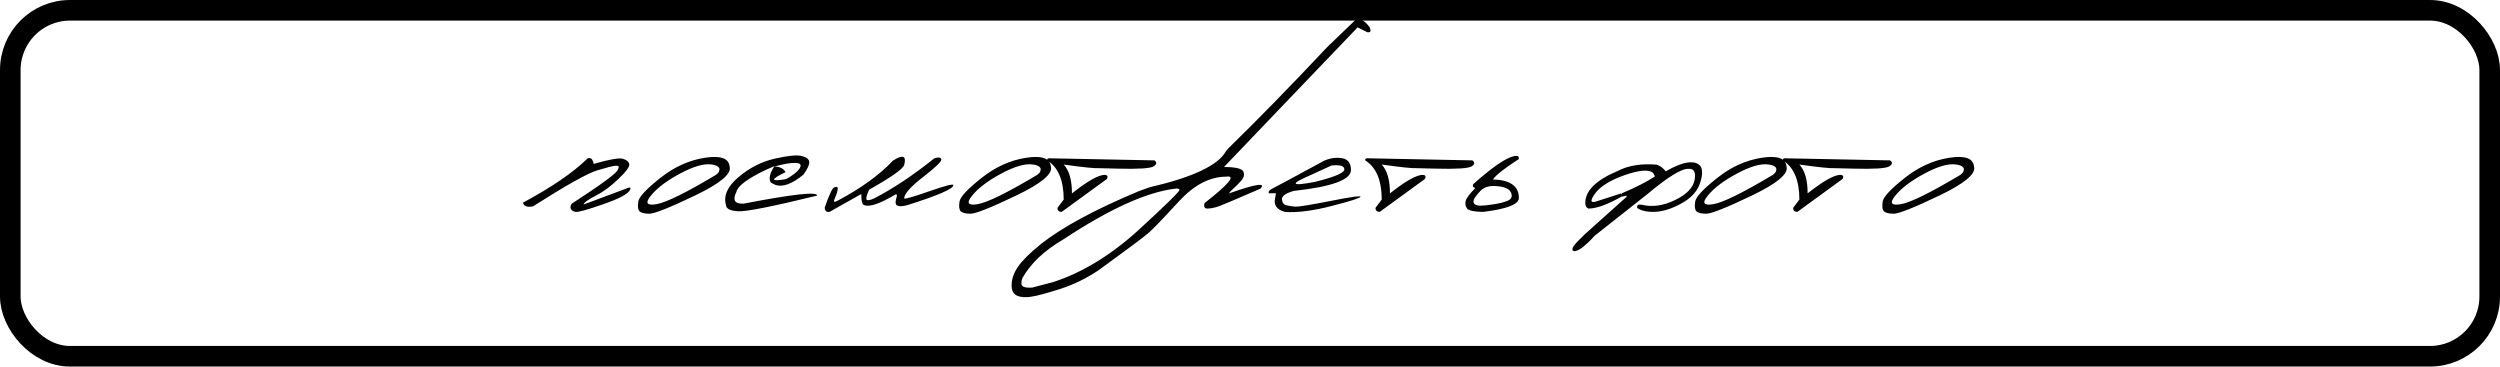
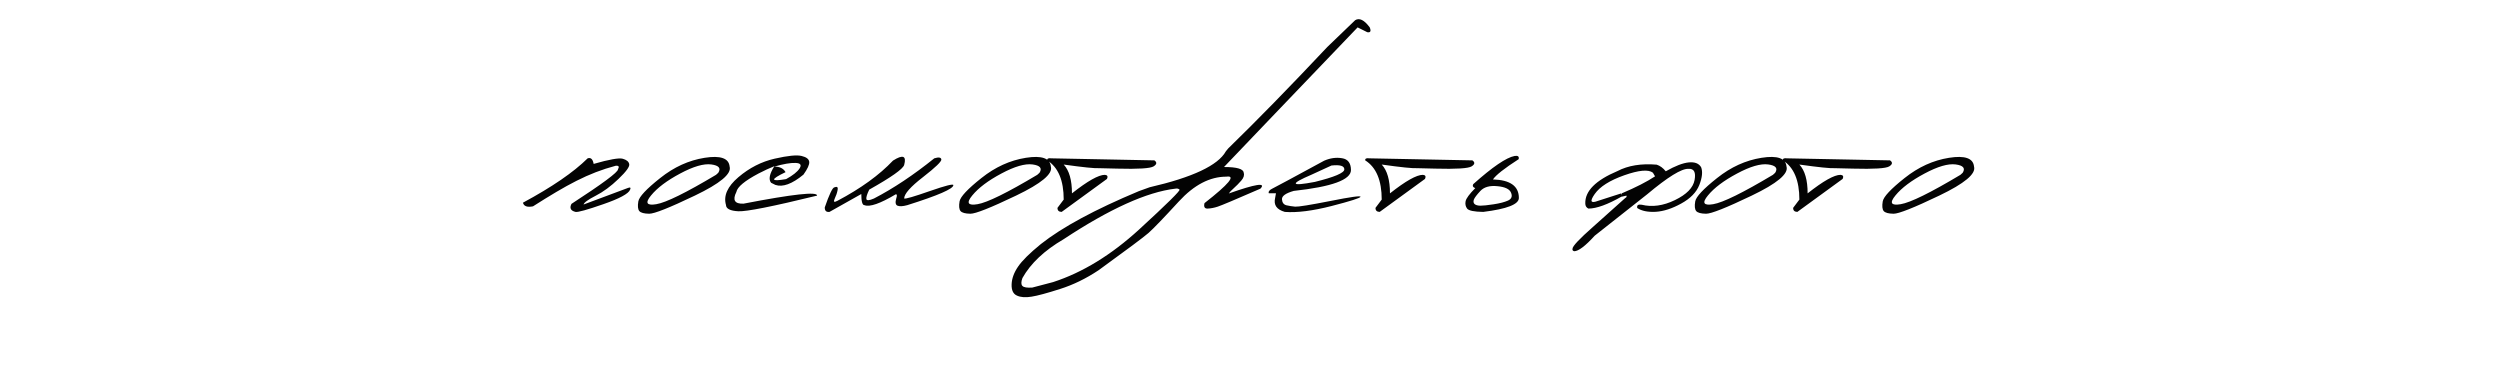
<svg xmlns="http://www.w3.org/2000/svg" width="607" height="89" viewBox="0 0 607 89" fill="none">
-   <rect x="2.5" y="2.5" width="602" height="84" rx="14.5" stroke="black" stroke-width="5" />
-   <path d="M142.682 38.443C143.445 38.183 143.931 38.634 144.139 39.796C147.937 38.703 150.296 38.287 151.216 38.547C152.135 38.807 152.655 39.241 152.777 39.848C152.915 40.455 152.048 41.652 150.175 43.438C148.319 45.225 146.472 46.586 144.633 47.523C142.795 48.46 141.815 49.171 141.693 49.656L152.49 45.624C153.046 45.416 153.21 45.563 152.985 46.066C152.603 47.037 150.435 48.208 146.48 49.578C142.543 50.949 140.297 51.573 139.742 51.452C138.562 51.174 138.233 50.524 138.753 49.5C146.281 44.609 150.045 41.816 150.045 41.123C150.409 40.464 150.236 40.169 149.524 40.238C148.813 40.29 147.313 40.663 145.023 41.357C142.734 42.033 137.53 44.947 129.413 50.099C128.008 50.376 127.193 50.081 126.967 49.214C134.027 45.416 139.265 41.825 142.682 38.443ZM171.091 38.313C174.942 37.706 176.962 38.417 177.153 40.446C177.673 42.198 174.855 44.548 168.697 47.497C162.54 50.446 158.845 51.911 157.614 51.894C156.382 51.877 155.584 51.66 155.22 51.243C154.873 50.81 154.795 50.029 154.986 48.902C155.177 47.774 156.946 45.884 160.294 43.23C163.641 40.559 167.24 38.92 171.091 38.313ZM158.082 47.445C156.573 49.266 156.998 49.977 159.357 49.578C161.733 49.179 166.564 46.803 173.849 42.45L174.395 41.955C175.106 40.845 174.543 40.169 172.704 39.926C170.865 39.683 168.342 40.42 165.133 42.137C161.941 43.837 159.591 45.606 158.082 47.445ZM188.104 38.521C191.313 37.792 193.49 37.576 194.635 37.87C195.797 38.148 196.413 38.625 196.482 39.301C196.551 39.961 196.083 40.992 195.077 42.398C192.319 44.67 190.047 45.502 188.26 44.895L187.22 44.375C186.561 43.56 186.829 42.215 188.026 40.342C186.812 40.828 185.537 41.417 184.202 42.111C180.819 43.898 179.016 45.398 178.79 46.612C177.801 48.59 178.382 49.535 180.533 49.448C192.571 47.124 198.52 46.474 198.381 47.497C187.61 50.133 181.236 51.4 179.258 51.295C177.281 51.191 176.284 50.68 176.266 49.76C175.625 47.523 176.631 45.277 179.284 43.022C181.955 40.75 184.895 39.249 188.104 38.521ZM188 40.446C189.318 40.446 190.229 40.897 190.732 41.799C186.986 43.586 187.029 44.149 190.862 43.49C192.51 42.588 193.603 41.721 194.14 40.889C194.678 40.038 194.349 39.596 193.152 39.562C191.972 39.51 190.255 39.804 188 40.446ZM226.842 38.443C227.9 38.113 228.473 38.2 228.559 38.703C228.646 39.189 227.163 40.62 224.11 42.996C221.058 45.355 219.531 47.089 219.531 48.199C219.844 48.338 221.908 47.74 225.724 46.404C229.557 45.069 231.473 44.583 231.473 44.947C231.508 45.832 227.779 47.453 220.286 49.812C219.211 50.107 218.421 50.151 217.918 49.943C217.433 49.734 217.329 49.153 217.606 48.199C217.849 47.471 217.806 47.133 217.476 47.185C213.695 49.44 211.162 50.316 209.879 49.812C209.376 49.812 209.124 48.91 209.124 47.107L201.397 51.452C200.617 51.538 200.235 51.174 200.252 50.359C201.345 47.202 202.117 45.58 202.568 45.494C203.244 45.216 203.513 45.424 203.375 46.118C203.253 46.794 203.01 47.514 202.646 48.277C202.299 49.041 202.533 49.197 203.348 48.746C209.02 45.745 213.513 42.493 216.826 38.989C219.237 37.463 220.138 37.818 219.531 40.056C219.219 41.045 216.392 43.039 211.05 46.04C210.529 47.115 210.295 47.87 210.347 48.303C210.417 48.737 211.032 48.702 212.194 48.199C216.912 45.754 221.795 42.502 226.842 38.443ZM249.085 38.313C252.936 37.706 254.956 38.417 255.147 40.446C255.668 42.198 252.849 44.548 246.692 47.497C240.534 50.446 236.84 51.911 235.608 51.894C234.377 51.877 233.579 51.66 233.215 51.243C232.868 50.81 232.79 50.029 232.98 48.902C233.171 47.774 234.94 45.884 238.288 43.23C241.636 40.559 245.235 38.92 249.085 38.313ZM236.076 47.445C234.567 49.266 234.992 49.977 237.351 49.578C239.728 49.179 244.558 46.803 251.843 42.45L252.389 41.955C253.101 40.845 252.537 40.169 250.698 39.926C248.86 39.683 246.336 40.42 243.127 42.137C239.936 43.837 237.585 45.606 236.076 47.445ZM255.249 38.443L280.278 38.937C280.955 39.406 280.894 39.891 280.096 40.394C279.298 40.897 276.358 41.079 271.276 40.941L266.931 40.836C265.821 40.906 262.933 40.611 258.267 39.952C259.603 41.392 260.271 43.724 260.271 46.95C264.069 43.95 266.732 42.45 268.258 42.45C268.882 42.502 269.056 42.831 268.778 43.438L257.773 51.452C257.079 51.434 256.741 51.105 256.758 50.463L258.267 48.46C258.267 43.794 256.932 40.62 254.261 38.937C254.209 38.504 254.538 38.339 255.249 38.443ZM329.033 4.906C330.056 4.264 331.236 4.846 332.571 6.649C332.953 7.569 332.753 7.959 331.973 7.82L329.631 6.649L307.803 29.441L297.187 40.55C300.327 40.55 301.923 41.019 301.975 41.955C302.165 42.545 301.966 43.178 301.376 43.855C300.787 44.531 300.179 45.147 299.555 45.702C298.931 46.257 298.532 46.682 298.358 46.977C304.915 44.652 307.473 44.262 306.033 45.806C299.98 48.442 296.52 49.899 295.652 50.177C294.803 50.454 293.996 50.61 293.233 50.645C292.487 50.68 292.227 50.237 292.452 49.318C298.384 44.687 300.153 42.545 297.76 42.892C293.753 42.892 289.903 44.904 286.208 48.928C282.514 52.952 280.068 55.493 278.871 56.551C277.674 57.592 273.633 60.61 266.747 65.605C263.694 67.635 260.581 69.152 257.407 70.158C254.215 71.181 251.9 71.806 250.46 72.031C249.003 72.274 247.824 72.188 246.922 71.771C246.002 71.372 245.569 70.462 245.621 69.039C245.673 67.617 246.193 66.186 247.182 64.746C248.153 63.307 250 61.477 252.723 59.257C257.927 55.146 265.862 50.862 276.53 46.404L279.131 45.468C289.573 43.057 295.739 40.151 297.63 36.752L298.202 36.049C305.192 29.25 313.214 21.037 322.268 11.411L329.033 4.906ZM248.248 69.43C248.578 69.777 249.376 69.907 250.642 69.82L255.689 68.493C262.853 66.169 269.826 61.902 276.608 55.692C283.372 49.483 286.633 46.265 286.39 46.04C286.147 45.797 285.809 45.719 285.375 45.806C278.455 46.621 269.409 50.714 258.239 58.086C253.573 60.809 250.243 63.949 248.248 67.504C247.902 68.441 247.902 69.083 248.248 69.43ZM321.512 39.015C322.986 38.373 324.434 38.174 325.857 38.417C327.279 38.642 327.999 39.596 328.016 41.279C328.016 43.655 323.385 45.346 314.123 46.352C312.18 46.907 311.226 47.584 311.261 48.382C311.313 49.179 311.668 49.665 312.328 49.839C313.004 49.995 313.715 50.107 314.461 50.177C315.224 50.229 318.077 49.769 323.021 48.798C327.964 47.809 330.401 47.471 330.332 47.783C330.28 48.078 327.938 48.824 323.307 50.021C318.693 51.2 314.912 51.677 311.963 51.452C309.986 50.897 309.197 49.778 309.596 48.095L309.804 46.925H308.061C307.922 46.508 308.217 46.127 308.945 45.78C309.691 45.416 313.88 43.161 321.512 39.015ZM318.468 42.398C313.073 44.704 313.334 45.294 319.248 44.167C324.018 42.987 326.403 41.972 326.403 41.123C326.403 40.273 325.362 39.961 323.281 40.186L318.468 42.398ZM332.463 38.443L357.492 38.937C358.168 39.406 358.108 39.891 357.31 40.394C356.512 40.897 353.572 41.079 348.49 40.941L344.145 40.836C343.035 40.906 340.147 40.611 335.481 39.952C336.817 41.392 337.484 43.724 337.484 46.95C341.283 43.95 343.945 42.45 345.472 42.45C346.096 42.502 346.27 42.831 345.992 43.438L334.987 51.452C334.293 51.434 333.955 51.105 333.972 50.463L335.481 48.46C335.481 43.794 334.146 40.62 331.474 38.937C331.422 38.504 331.752 38.339 332.463 38.443ZM367.741 37.87C368.556 37.732 368.885 37.992 368.729 38.651C365.278 40.871 363.196 42.51 362.485 43.568C366.683 43.69 368.781 45.19 368.781 48.069C368.781 49.613 365.893 50.74 360.118 51.452C357.915 51.417 356.614 51.148 356.215 50.645C355.833 50.125 355.712 49.526 355.851 48.85C355.989 48.173 356.77 47.115 358.192 45.676C357.637 45.485 357.472 45.164 357.698 44.713C362.381 40.533 365.729 38.252 367.741 37.87ZM363.578 45.207C361.722 45.017 360.343 45.398 359.441 46.352C358.557 47.306 358.028 48.009 357.854 48.46C357.698 48.91 357.75 49.266 358.01 49.526C358.288 49.786 358.756 49.925 359.415 49.943C360.092 49.943 361.167 49.83 362.641 49.604C364.133 49.379 365.304 49.075 366.154 48.694C367.004 48.295 367.246 47.662 366.882 46.794C366.535 45.91 365.434 45.381 363.578 45.207ZM404.447 41.591C406.737 40.29 408.601 39.57 410.041 39.431C411.498 39.293 412.495 39.683 413.033 40.602C413.449 41.678 413.302 43.117 412.591 44.921C411.88 46.708 410.414 48.208 408.194 49.422C405.991 50.636 403.936 51.304 402.028 51.426C400.12 51.53 398.619 51.226 397.527 50.515C397.371 49.839 397.726 49.57 398.593 49.708C401.143 50.333 403.832 49.96 406.659 48.59C409.503 47.219 411.099 45.589 411.446 43.698C411.793 41.808 411.299 40.906 409.963 40.992C408.298 40.906 404.95 42.97 399.92 47.185L387.198 57.227C384.908 59.742 383.243 61 382.202 61C381.855 60.896 381.725 60.688 381.812 60.376C381.812 59.769 383.486 57.991 386.833 55.042L394.535 48.147L394.925 47.835V47.497L393.728 47.757L393.806 46.925C397.206 45.485 399.886 44.115 401.846 42.814L401.325 41.929C400.232 41.097 397.917 41.305 394.379 42.554C390.84 43.802 388.447 45.32 387.198 47.107C385.949 48.893 386.209 49.448 387.978 48.772L393.65 46.95L393.858 47.653C390.372 49.648 387.64 50.645 385.663 50.645C385.16 50.402 384.908 49.986 384.908 49.396C384.821 46.395 387.423 43.776 392.713 41.539C395.298 40.186 398.472 39.666 402.236 39.978C403.051 40.238 403.788 40.776 404.447 41.591ZM427.705 38.313C431.555 37.706 433.576 38.417 433.767 40.446C434.287 42.198 431.469 44.548 425.311 47.497C419.154 50.446 415.459 51.911 414.228 51.894C412.996 51.877 412.198 51.66 411.834 51.243C411.487 50.81 411.409 50.029 411.6 48.902C411.791 47.774 413.56 45.884 416.908 43.23C420.255 40.559 423.854 38.92 427.705 38.313ZM414.696 47.445C413.187 49.266 413.612 49.977 415.971 49.578C418.347 49.179 423.178 46.803 430.463 42.45L431.009 41.955C431.72 40.845 431.157 40.169 429.318 39.926C427.479 39.683 424.956 40.42 421.747 42.137C418.555 43.837 416.205 45.606 414.696 47.445ZM433.869 38.443L458.898 38.937C459.574 39.406 459.514 39.891 458.716 40.394C457.918 40.897 454.978 41.079 449.896 40.941L445.551 40.836C444.441 40.906 441.553 40.611 436.887 39.952C438.223 41.392 438.89 43.724 438.89 46.95C442.689 43.95 445.351 42.45 446.878 42.45C447.502 42.502 447.676 42.831 447.398 43.438L436.393 51.452C435.699 51.434 435.361 51.105 435.378 50.463L436.887 48.46C436.887 43.794 435.551 40.62 432.88 38.937C432.828 38.504 433.158 38.339 433.869 38.443ZM473.231 38.313C477.082 37.706 479.103 38.417 479.293 40.446C479.814 42.198 476.995 44.548 470.838 47.497C464.68 50.446 460.986 51.911 459.754 51.894C458.523 51.877 457.725 51.66 457.361 51.243C457.014 50.81 456.936 50.029 457.127 48.902C457.317 47.774 459.087 45.884 462.434 43.23C465.782 40.559 469.381 38.92 473.231 38.313ZM460.223 47.445C458.714 49.266 459.139 49.977 461.497 49.578C463.874 49.179 468.704 46.803 475.989 42.45L476.536 41.955C477.247 40.845 476.683 40.169 474.844 39.926C473.006 39.683 470.482 40.42 467.273 42.137C464.082 43.837 461.732 45.606 460.223 47.445Z" fill="#030303" />
+   <path d="M142.682 38.443C143.445 38.183 143.931 38.634 144.139 39.796C147.937 38.703 150.296 38.287 151.216 38.547C152.135 38.807 152.655 39.241 152.777 39.848C152.915 40.455 152.048 41.652 150.175 43.438C148.319 45.225 146.472 46.586 144.633 47.523C142.795 48.46 141.815 49.171 141.693 49.656L152.49 45.624C153.046 45.416 153.21 45.563 152.985 46.066C152.603 47.037 150.435 48.208 146.48 49.578C142.543 50.949 140.297 51.573 139.742 51.452C138.562 51.174 138.233 50.524 138.753 49.5C146.281 44.609 150.045 41.816 150.045 41.123C150.409 40.464 150.236 40.169 149.524 40.238C142.734 42.033 137.53 44.947 129.413 50.099C128.008 50.376 127.193 50.081 126.967 49.214C134.027 45.416 139.265 41.825 142.682 38.443ZM171.091 38.313C174.942 37.706 176.962 38.417 177.153 40.446C177.673 42.198 174.855 44.548 168.697 47.497C162.54 50.446 158.845 51.911 157.614 51.894C156.382 51.877 155.584 51.66 155.22 51.243C154.873 50.81 154.795 50.029 154.986 48.902C155.177 47.774 156.946 45.884 160.294 43.23C163.641 40.559 167.24 38.92 171.091 38.313ZM158.082 47.445C156.573 49.266 156.998 49.977 159.357 49.578C161.733 49.179 166.564 46.803 173.849 42.45L174.395 41.955C175.106 40.845 174.543 40.169 172.704 39.926C170.865 39.683 168.342 40.42 165.133 42.137C161.941 43.837 159.591 45.606 158.082 47.445ZM188.104 38.521C191.313 37.792 193.49 37.576 194.635 37.87C195.797 38.148 196.413 38.625 196.482 39.301C196.551 39.961 196.083 40.992 195.077 42.398C192.319 44.67 190.047 45.502 188.26 44.895L187.22 44.375C186.561 43.56 186.829 42.215 188.026 40.342C186.812 40.828 185.537 41.417 184.202 42.111C180.819 43.898 179.016 45.398 178.79 46.612C177.801 48.59 178.382 49.535 180.533 49.448C192.571 47.124 198.52 46.474 198.381 47.497C187.61 50.133 181.236 51.4 179.258 51.295C177.281 51.191 176.284 50.68 176.266 49.76C175.625 47.523 176.631 45.277 179.284 43.022C181.955 40.75 184.895 39.249 188.104 38.521ZM188 40.446C189.318 40.446 190.229 40.897 190.732 41.799C186.986 43.586 187.029 44.149 190.862 43.49C192.51 42.588 193.603 41.721 194.14 40.889C194.678 40.038 194.349 39.596 193.152 39.562C191.972 39.51 190.255 39.804 188 40.446ZM226.842 38.443C227.9 38.113 228.473 38.2 228.559 38.703C228.646 39.189 227.163 40.62 224.11 42.996C221.058 45.355 219.531 47.089 219.531 48.199C219.844 48.338 221.908 47.74 225.724 46.404C229.557 45.069 231.473 44.583 231.473 44.947C231.508 45.832 227.779 47.453 220.286 49.812C219.211 50.107 218.421 50.151 217.918 49.943C217.433 49.734 217.329 49.153 217.606 48.199C217.849 47.471 217.806 47.133 217.476 47.185C213.695 49.44 211.162 50.316 209.879 49.812C209.376 49.812 209.124 48.91 209.124 47.107L201.397 51.452C200.617 51.538 200.235 51.174 200.252 50.359C201.345 47.202 202.117 45.58 202.568 45.494C203.244 45.216 203.513 45.424 203.375 46.118C203.253 46.794 203.01 47.514 202.646 48.277C202.299 49.041 202.533 49.197 203.348 48.746C209.02 45.745 213.513 42.493 216.826 38.989C219.237 37.463 220.138 37.818 219.531 40.056C219.219 41.045 216.392 43.039 211.05 46.04C210.529 47.115 210.295 47.87 210.347 48.303C210.417 48.737 211.032 48.702 212.194 48.199C216.912 45.754 221.795 42.502 226.842 38.443ZM249.085 38.313C252.936 37.706 254.956 38.417 255.147 40.446C255.668 42.198 252.849 44.548 246.692 47.497C240.534 50.446 236.84 51.911 235.608 51.894C234.377 51.877 233.579 51.66 233.215 51.243C232.868 50.81 232.79 50.029 232.98 48.902C233.171 47.774 234.94 45.884 238.288 43.23C241.636 40.559 245.235 38.92 249.085 38.313ZM236.076 47.445C234.567 49.266 234.992 49.977 237.351 49.578C239.728 49.179 244.558 46.803 251.843 42.45L252.389 41.955C253.101 40.845 252.537 40.169 250.698 39.926C248.86 39.683 246.336 40.42 243.127 42.137C239.936 43.837 237.585 45.606 236.076 47.445ZM255.249 38.443L280.278 38.937C280.955 39.406 280.894 39.891 280.096 40.394C279.298 40.897 276.358 41.079 271.276 40.941L266.931 40.836C265.821 40.906 262.933 40.611 258.267 39.952C259.603 41.392 260.271 43.724 260.271 46.95C264.069 43.95 266.732 42.45 268.258 42.45C268.882 42.502 269.056 42.831 268.778 43.438L257.773 51.452C257.079 51.434 256.741 51.105 256.758 50.463L258.267 48.46C258.267 43.794 256.932 40.62 254.261 38.937C254.209 38.504 254.538 38.339 255.249 38.443ZM329.033 4.906C330.056 4.264 331.236 4.846 332.571 6.649C332.953 7.569 332.753 7.959 331.973 7.82L329.631 6.649L307.803 29.441L297.187 40.55C300.327 40.55 301.923 41.019 301.975 41.955C302.165 42.545 301.966 43.178 301.376 43.855C300.787 44.531 300.179 45.147 299.555 45.702C298.931 46.257 298.532 46.682 298.358 46.977C304.915 44.652 307.473 44.262 306.033 45.806C299.98 48.442 296.52 49.899 295.652 50.177C294.803 50.454 293.996 50.61 293.233 50.645C292.487 50.68 292.227 50.237 292.452 49.318C298.384 44.687 300.153 42.545 297.76 42.892C293.753 42.892 289.903 44.904 286.208 48.928C282.514 52.952 280.068 55.493 278.871 56.551C277.674 57.592 273.633 60.61 266.747 65.605C263.694 67.635 260.581 69.152 257.407 70.158C254.215 71.181 251.9 71.806 250.46 72.031C249.003 72.274 247.824 72.188 246.922 71.771C246.002 71.372 245.569 70.462 245.621 69.039C245.673 67.617 246.193 66.186 247.182 64.746C248.153 63.307 250 61.477 252.723 59.257C257.927 55.146 265.862 50.862 276.53 46.404L279.131 45.468C289.573 43.057 295.739 40.151 297.63 36.752L298.202 36.049C305.192 29.25 313.214 21.037 322.268 11.411L329.033 4.906ZM248.248 69.43C248.578 69.777 249.376 69.907 250.642 69.82L255.689 68.493C262.853 66.169 269.826 61.902 276.608 55.692C283.372 49.483 286.633 46.265 286.39 46.04C286.147 45.797 285.809 45.719 285.375 45.806C278.455 46.621 269.409 50.714 258.239 58.086C253.573 60.809 250.243 63.949 248.248 67.504C247.902 68.441 247.902 69.083 248.248 69.43ZM321.512 39.015C322.986 38.373 324.434 38.174 325.857 38.417C327.279 38.642 327.999 39.596 328.016 41.279C328.016 43.655 323.385 45.346 314.123 46.352C312.18 46.907 311.226 47.584 311.261 48.382C311.313 49.179 311.668 49.665 312.328 49.839C313.004 49.995 313.715 50.107 314.461 50.177C315.224 50.229 318.077 49.769 323.021 48.798C327.964 47.809 330.401 47.471 330.332 47.783C330.28 48.078 327.938 48.824 323.307 50.021C318.693 51.2 314.912 51.677 311.963 51.452C309.986 50.897 309.197 49.778 309.596 48.095L309.804 46.925H308.061C307.922 46.508 308.217 46.127 308.945 45.78C309.691 45.416 313.88 43.161 321.512 39.015ZM318.468 42.398C313.073 44.704 313.334 45.294 319.248 44.167C324.018 42.987 326.403 41.972 326.403 41.123C326.403 40.273 325.362 39.961 323.281 40.186L318.468 42.398ZM332.463 38.443L357.492 38.937C358.168 39.406 358.108 39.891 357.31 40.394C356.512 40.897 353.572 41.079 348.49 40.941L344.145 40.836C343.035 40.906 340.147 40.611 335.481 39.952C336.817 41.392 337.484 43.724 337.484 46.95C341.283 43.95 343.945 42.45 345.472 42.45C346.096 42.502 346.27 42.831 345.992 43.438L334.987 51.452C334.293 51.434 333.955 51.105 333.972 50.463L335.481 48.46C335.481 43.794 334.146 40.62 331.474 38.937C331.422 38.504 331.752 38.339 332.463 38.443ZM367.741 37.87C368.556 37.732 368.885 37.992 368.729 38.651C365.278 40.871 363.196 42.51 362.485 43.568C366.683 43.69 368.781 45.19 368.781 48.069C368.781 49.613 365.893 50.74 360.118 51.452C357.915 51.417 356.614 51.148 356.215 50.645C355.833 50.125 355.712 49.526 355.851 48.85C355.989 48.173 356.77 47.115 358.192 45.676C357.637 45.485 357.472 45.164 357.698 44.713C362.381 40.533 365.729 38.252 367.741 37.87ZM363.578 45.207C361.722 45.017 360.343 45.398 359.441 46.352C358.557 47.306 358.028 48.009 357.854 48.46C357.698 48.91 357.75 49.266 358.01 49.526C358.288 49.786 358.756 49.925 359.415 49.943C360.092 49.943 361.167 49.83 362.641 49.604C364.133 49.379 365.304 49.075 366.154 48.694C367.004 48.295 367.246 47.662 366.882 46.794C366.535 45.91 365.434 45.381 363.578 45.207ZM404.447 41.591C406.737 40.29 408.601 39.57 410.041 39.431C411.498 39.293 412.495 39.683 413.033 40.602C413.449 41.678 413.302 43.117 412.591 44.921C411.88 46.708 410.414 48.208 408.194 49.422C405.991 50.636 403.936 51.304 402.028 51.426C400.12 51.53 398.619 51.226 397.527 50.515C397.371 49.839 397.726 49.57 398.593 49.708C401.143 50.333 403.832 49.96 406.659 48.59C409.503 47.219 411.099 45.589 411.446 43.698C411.793 41.808 411.299 40.906 409.963 40.992C408.298 40.906 404.95 42.97 399.92 47.185L387.198 57.227C384.908 59.742 383.243 61 382.202 61C381.855 60.896 381.725 60.688 381.812 60.376C381.812 59.769 383.486 57.991 386.833 55.042L394.535 48.147L394.925 47.835V47.497L393.728 47.757L393.806 46.925C397.206 45.485 399.886 44.115 401.846 42.814L401.325 41.929C400.232 41.097 397.917 41.305 394.379 42.554C390.84 43.802 388.447 45.32 387.198 47.107C385.949 48.893 386.209 49.448 387.978 48.772L393.65 46.95L393.858 47.653C390.372 49.648 387.64 50.645 385.663 50.645C385.16 50.402 384.908 49.986 384.908 49.396C384.821 46.395 387.423 43.776 392.713 41.539C395.298 40.186 398.472 39.666 402.236 39.978C403.051 40.238 403.788 40.776 404.447 41.591ZM427.705 38.313C431.555 37.706 433.576 38.417 433.767 40.446C434.287 42.198 431.469 44.548 425.311 47.497C419.154 50.446 415.459 51.911 414.228 51.894C412.996 51.877 412.198 51.66 411.834 51.243C411.487 50.81 411.409 50.029 411.6 48.902C411.791 47.774 413.56 45.884 416.908 43.23C420.255 40.559 423.854 38.92 427.705 38.313ZM414.696 47.445C413.187 49.266 413.612 49.977 415.971 49.578C418.347 49.179 423.178 46.803 430.463 42.45L431.009 41.955C431.72 40.845 431.157 40.169 429.318 39.926C427.479 39.683 424.956 40.42 421.747 42.137C418.555 43.837 416.205 45.606 414.696 47.445ZM433.869 38.443L458.898 38.937C459.574 39.406 459.514 39.891 458.716 40.394C457.918 40.897 454.978 41.079 449.896 40.941L445.551 40.836C444.441 40.906 441.553 40.611 436.887 39.952C438.223 41.392 438.89 43.724 438.89 46.95C442.689 43.95 445.351 42.45 446.878 42.45C447.502 42.502 447.676 42.831 447.398 43.438L436.393 51.452C435.699 51.434 435.361 51.105 435.378 50.463L436.887 48.46C436.887 43.794 435.551 40.62 432.88 38.937C432.828 38.504 433.158 38.339 433.869 38.443ZM473.231 38.313C477.082 37.706 479.103 38.417 479.293 40.446C479.814 42.198 476.995 44.548 470.838 47.497C464.68 50.446 460.986 51.911 459.754 51.894C458.523 51.877 457.725 51.66 457.361 51.243C457.014 50.81 456.936 50.029 457.127 48.902C457.317 47.774 459.087 45.884 462.434 43.23C465.782 40.559 469.381 38.92 473.231 38.313ZM460.223 47.445C458.714 49.266 459.139 49.977 461.497 49.578C463.874 49.179 468.704 46.803 475.989 42.45L476.536 41.955C477.247 40.845 476.683 40.169 474.844 39.926C473.006 39.683 470.482 40.42 467.273 42.137C464.082 43.837 461.732 45.606 460.223 47.445Z" fill="#030303" />
</svg>